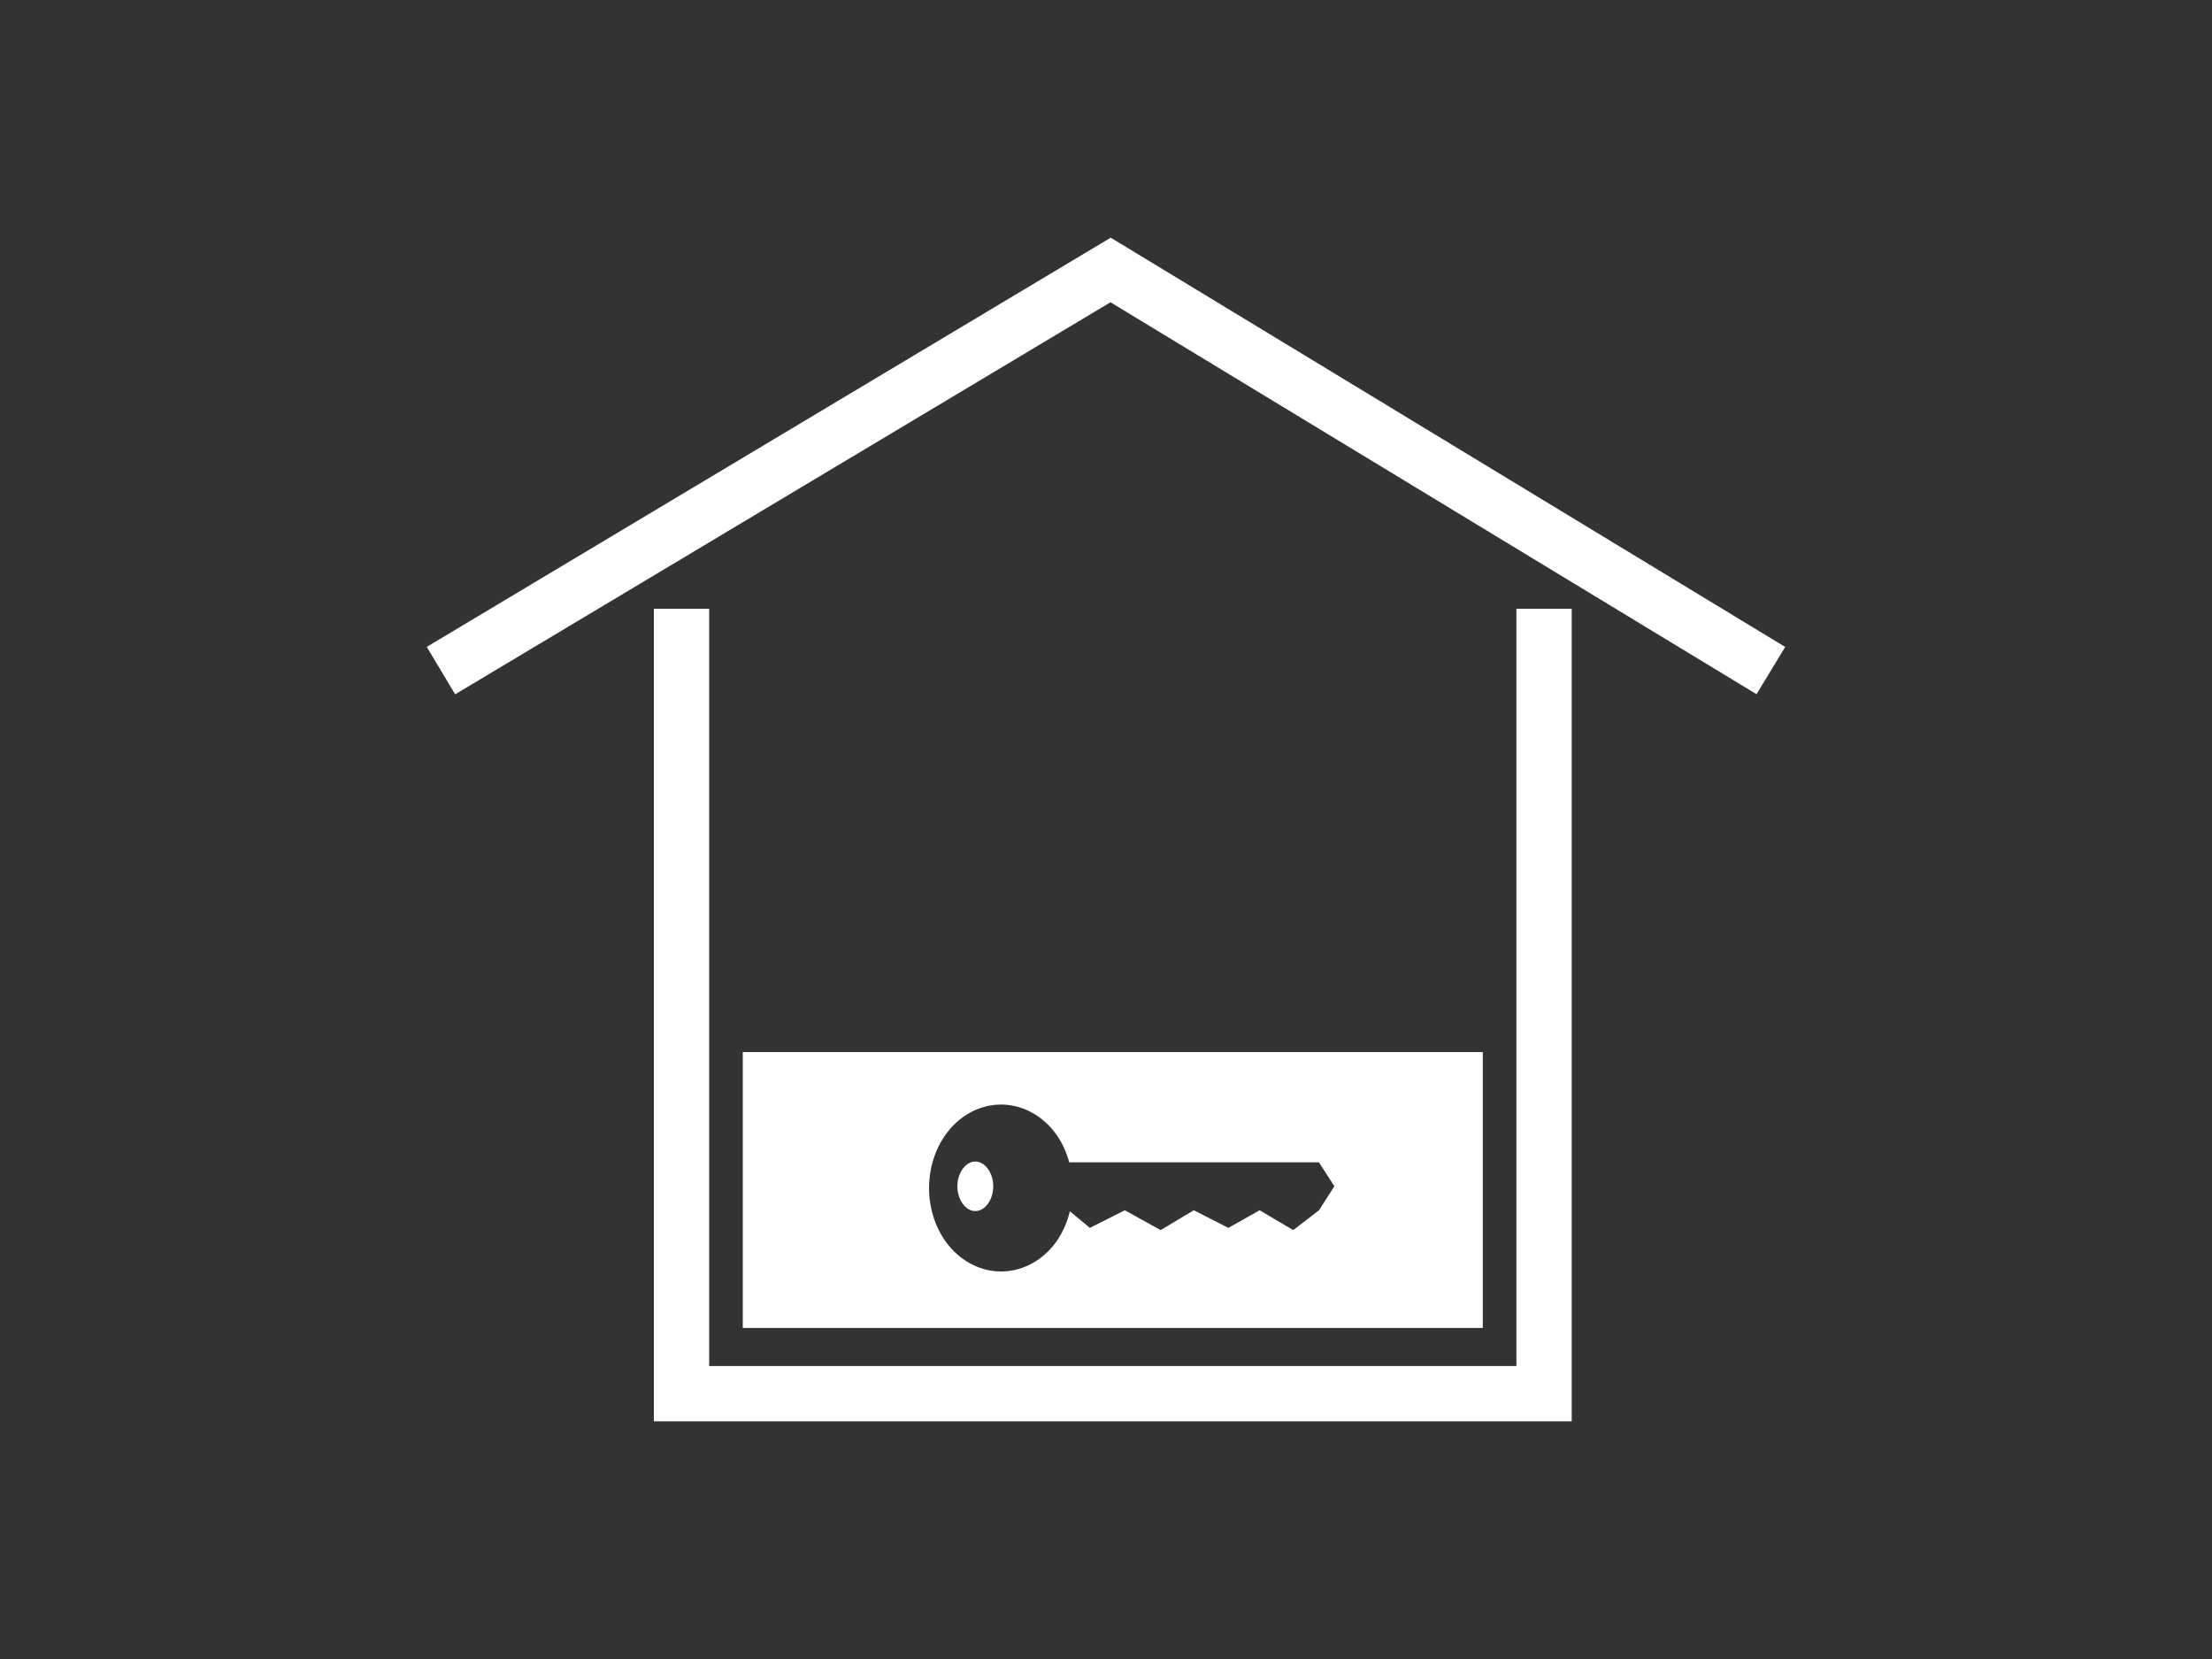
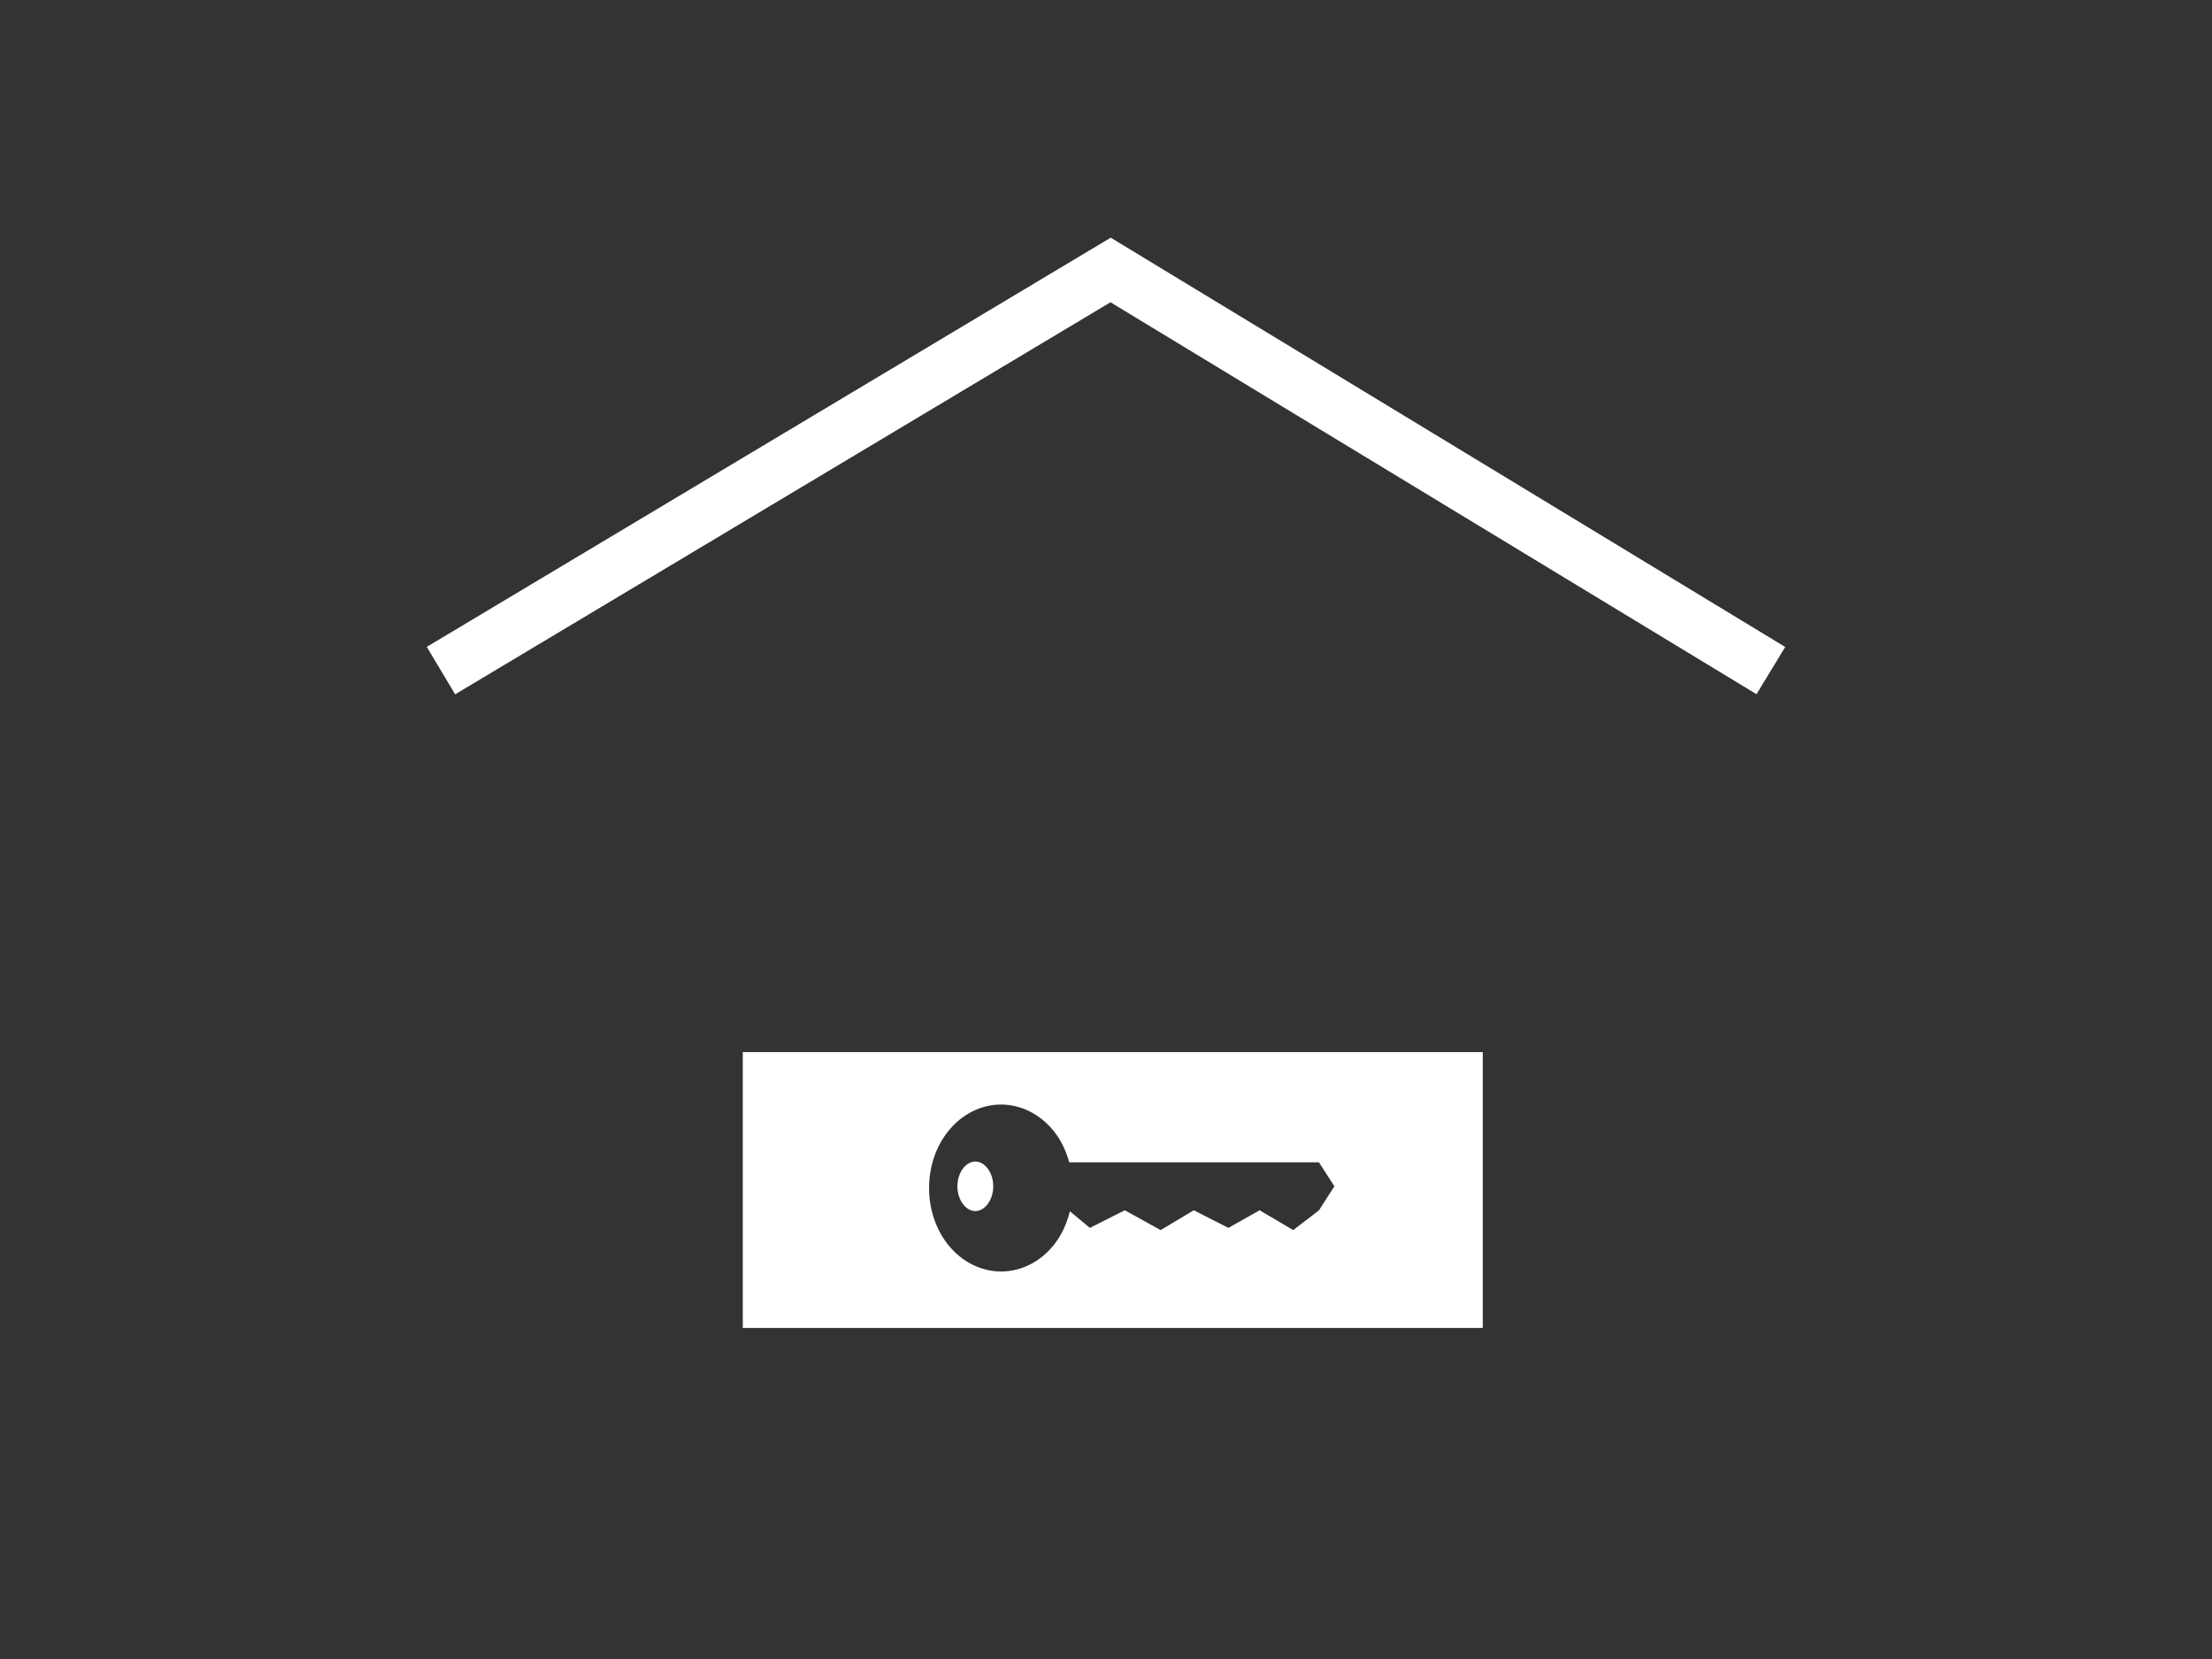
<svg xmlns="http://www.w3.org/2000/svg" version="1.1" id="Ebene_1" x="0px" y="0px" width="80px" height="60px" viewBox="-39.5 30.5 80 60" enable-background="new -39.5 30.5 80 60" xml:space="preserve">
  <rect x="-39.5" y="30.5" width="80" height="60" fill="#333333" stroke="none" />
  <polygon fill="#FFFFFF" points="-23.039,55.611 -24.065,53.895 0.671,39.096 25.064,53.898 24.027,55.607 0.663,41.432 " />
-   <polygon fill="#FFFFFF" points="17.343,81.904 -15.852,81.904 -15.852,52.516 -13.852,52.516 -13.852,79.904 15.343,79.904   15.343,52.516 17.343,52.516 " />
  <path fill="#FFFFFF" d="M-4.227,72.508c-0.352,0-0.648,0.412-0.648,0.896c0,0.486,0.297,0.896,0.648,0.896  c0.353,0,0.649-0.409,0.649-0.896C-3.577,72.92-3.874,72.508-4.227,72.508" />
  <path fill="#FFFFFF" d="M-12.636,78.527h26.763V68.55h-26.763V78.527z M8.204,74.271l-0.933,0.717l-1.215-0.717l-1.129,0.637  l-1.252-0.637l-1.199,0.717L1.18,74.271l-1.263,0.637l-0.723-0.6c-0.113,0.457-0.309,0.883-0.595,1.235  c-0.488,0.601-1.179,0.942-1.894,0.942c-0.717,0-1.407-0.344-1.896-0.942c-0.456-0.563-0.708-1.299-0.708-2.075  c0-0.777,0.252-1.517,0.708-2.076c0.488-0.601,1.179-0.945,1.896-0.945c0.715,0,1.405,0.346,1.894,0.945  c0.268,0.328,0.455,0.723,0.572,1.146h9.031l0.557,0.864L8.204,74.271z" />
</svg>